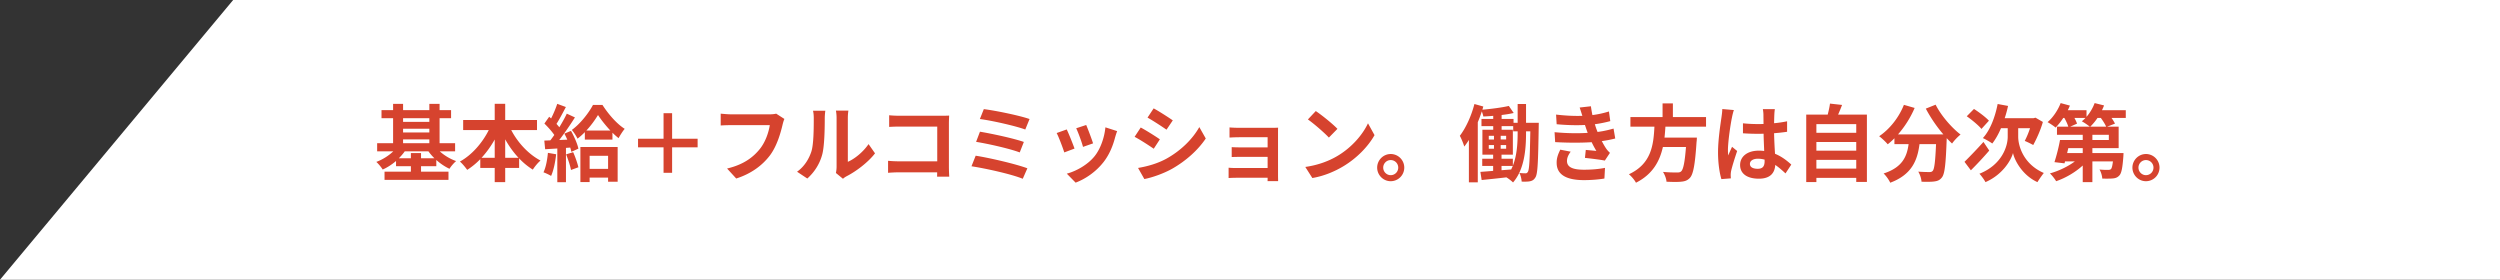
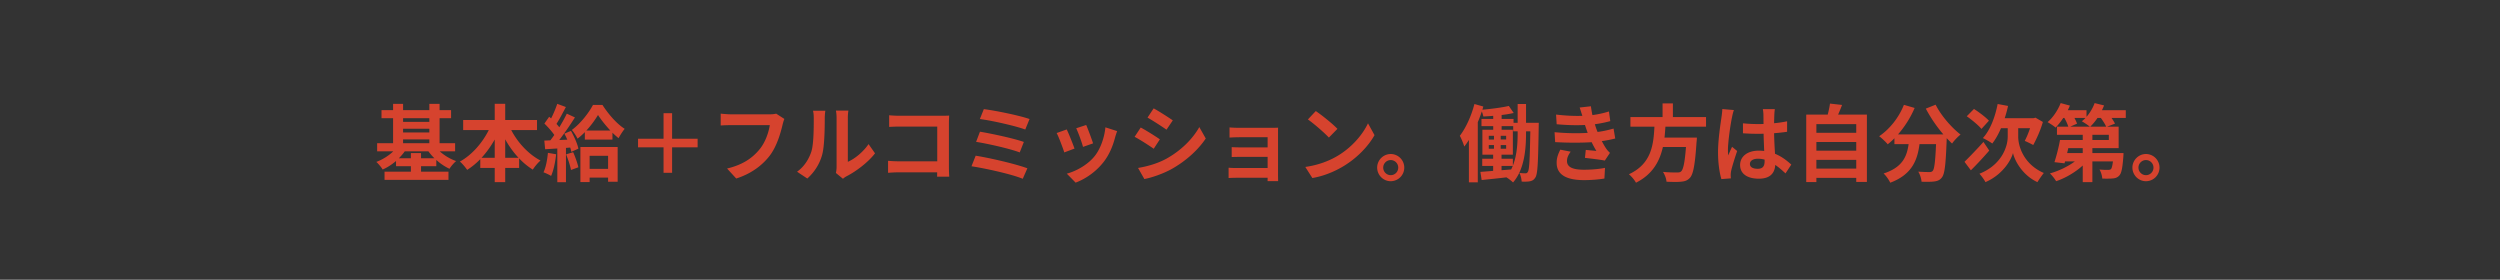
<svg xmlns="http://www.w3.org/2000/svg" width="715" height="80" fill="none">
  <rect width="100%" height="100%" fill="#333333" stroke="none" />
-   <path d="M66.684 0H715v80H0L66.684 0z" fill="#fff" />
  <path d="M120.416 45.273v-1.489h-2.904v1.489h-3.456c.624-.625 1.224-1.297 1.704-1.992h6.768a14.89 14.89 0 001.728 1.992h-3.84zm-5.136-5.4h7.512v1.08h-7.512v-1.08zm7.512-6.072v1.055h-7.512V33.8h7.512zm-7.512 3.023h7.512v1.056h-7.512v-1.056zm14.88 6.457v-2.328h-4.44V33.8h3.288v-2.303h-3.288v-1.8h-2.928v1.8h-7.512v-1.8h-2.856v1.8h-3.312V33.8h3.312v7.153h-4.56v2.328h4.608c-1.32 1.272-3.096 2.376-4.848 3.023.6.529 1.416 1.512 1.824 2.184 1.344-.6 2.64-1.44 3.816-2.447v1.488h4.248v1.56h-7.536v2.352h18.288v-2.352h-7.848v-1.56h4.368v-1.777c1.176 1.056 2.472 1.92 3.768 2.52.408-.695 1.272-1.68 1.896-2.207-1.728-.6-3.408-1.633-4.68-2.784h4.392zm14.328 1.848v-5.28c1.08 1.944 2.376 3.744 3.816 5.28h-3.816zm-6.768 0c1.416-1.536 2.688-3.313 3.768-5.232v5.232h-3.768zm15.864-7.92v-2.88h-9.096v-4.633h-3v4.632h-9.024v2.88h7.32c-1.848 3.697-4.872 7.153-8.256 9 .672.553 1.584 1.657 2.088 2.377a20.381 20.381 0 003.744-3.072v2.52h4.128v4.056h3v-4.056h3.984v-2.736a19.635 19.635 0 003.912 3.216c.504-.816 1.488-2.017 2.208-2.593-3.432-1.8-6.504-5.111-8.376-8.712h7.368zm3.12 6.503c-.192 2.016-.576 4.152-1.272 5.569.624.215 1.68.72 2.184 1.032.696-1.537 1.2-3.937 1.44-6.193l-2.352-.407zm5.208.432c.552 1.416 1.176 3.264 1.392 4.465l2.112-.769c-.264-1.2-.888-2.952-1.488-4.32l-2.016.624zm-.504-5.927c.288.528.576 1.127.84 1.727l-2.304.096c1.512-1.944 3.168-4.367 4.488-6.456l-2.328-1.08c-.552 1.177-1.32 2.544-2.136 3.889-.24-.288-.504-.624-.816-.96.864-1.344 1.824-3.193 2.688-4.825l-2.472-.912c-.408 1.272-1.08 2.857-1.752 4.177-.192-.168-.384-.337-.552-.48l-1.368 1.944c.984.96 2.136 2.231 2.832 3.263-.384.553-.768 1.08-1.128 1.536l-1.728.072.24 2.473 3.48-.216v9.647h2.472v-9.816l1.224-.096c.144.456.24.864.312 1.224l2.016-.911c-.264-1.368-1.2-3.456-2.112-5.088l-1.896.792zm12.504 6.336v3.744h-5.28v-3.744h5.28zm-7.92 7.512h2.64v-1.273h5.28v1.176h2.736v-9.936h-10.656v10.033zm1.704-14.736c1.368-1.465 2.52-3.096 3.336-4.44.864 1.343 2.16 2.975 3.528 4.44h-6.864zm1.896-7.32c-1.176 2.255-3.624 5.4-6.048 7.151.552.625 1.272 1.753 1.632 2.497a18.845 18.845 0 002.088-1.872v2.136h7.896v-1.968a20.471 20.471 0 001.752 1.56c.48-.889 1.152-1.944 1.752-2.664-2.328-1.464-4.752-4.32-6.36-6.84h-2.712zm29.928 12.12V39.68h-7.296v-7.296h-2.448v7.296h-7.296v2.448h7.296v7.296h2.448v-7.296h7.296zm24.816-8.112l-2.352-1.513c-.648.169-1.416.193-1.896.193H209c-.792 0-2.16-.12-2.88-.193v3.385a42.408 42.408 0 012.856-.097h11.184c-.312 2.04-1.224 4.776-2.808 6.768-1.944 2.424-4.656 4.512-9.408 5.64l2.616 2.856c4.272-1.367 7.464-3.743 9.648-6.623 1.992-2.664 3.048-6.385 3.6-8.736.12-.505.312-1.2.528-1.68zm14.736 15.455l2.016 1.657a5.128 5.128 0 011.032-.72c2.688-1.368 6.144-3.96 8.136-6.553l-1.848-2.64c-1.608 2.328-3.984 4.224-5.928 5.065V33.728c0-1.08.144-2.016.168-2.088h-3.576c.024.072.192.984.192 2.065v13.992c0 .647-.096 1.32-.192 1.775zm-11.112-.36l2.928 1.944c2.04-1.823 3.552-4.175 4.272-6.887.648-2.424.72-7.488.72-10.32 0-1.008.144-2.064.168-2.184h-3.528c.144.6.216 1.248.216 2.208 0 2.904-.024 7.44-.696 9.504-.672 2.04-1.968 4.247-4.08 5.735zm26.339-16.152v3.337a49.908 49.908 0 012.976-.096h10.776v9.935h-11.064c-1.08 0-2.16-.072-3-.144v3.433c.792-.072 2.16-.144 3.096-.144h10.944c0 .456 0 .864-.024 1.248h3.48a51.393 51.393 0 01-.096-2.833v-12.43c0-.697.048-1.657.072-2.209-.408.025-1.416.049-2.112.049h-12.096c-.816 0-2.064-.048-2.952-.144zm27.072-1.751l-1.128 2.832c3.384.431 10.2 1.968 12.984 3l1.224-3c-3.024-1.056-9.936-2.448-13.08-2.832zm-1.104 6.455l-1.104 2.904c3.576.577 9.72 1.968 12.48 3.025l1.176-3c-3.024-1.057-9.12-2.353-12.552-2.929zm-1.224 6.864l-1.2 3.025c3.84.576 11.424 2.232 14.664 3.576l1.32-3c-3.288-1.224-10.68-2.953-14.784-3.6zm31.608-8.783l-2.856.936c.6 1.248 1.656 4.152 1.944 5.328l2.88-1.008c-.336-1.104-1.512-4.224-1.968-5.256zm8.856 1.752l-3.36-1.08c-.288 3-1.44 6.191-3.072 8.231-1.992 2.496-5.328 4.32-7.968 5.016l2.52 2.569c2.808-1.056 5.808-3.072 8.04-5.952 1.632-2.112 2.64-4.608 3.264-7.032.144-.48.288-.985.576-1.753zm-14.424-.48l-2.88 1.031c.576 1.056 1.776 4.248 2.184 5.544l2.928-1.103c-.48-1.344-1.632-4.248-2.232-5.472zm24.864-6.025l-1.752 2.64c1.584.889 4.08 2.52 5.424 3.457l1.8-2.664c-1.248-.864-3.888-2.568-5.472-3.432zm-4.464 17.04l1.8 3.169c2.136-.385 5.568-1.584 8.016-2.977 3.936-2.255 7.32-5.303 9.552-8.615l-1.848-3.265c-1.92 3.432-5.256 6.72-9.336 9-2.616 1.44-5.496 2.233-8.184 2.688zm.768-11.567l-1.752 2.663c1.608.84 4.104 2.472 5.472 3.408l1.752-2.688c-1.224-.864-3.864-2.52-5.472-3.383zm25.392-.025v2.904a51.51 51.51 0 012.976-.096h7.92v2.905h-7.656c-.912 0-1.992-.024-2.616-.072v2.831a73.786 73.786 0 012.616-.047h7.656v3.191h-9.072c-.864 0-1.68-.047-2.088-.095v2.952a42.454 42.454 0 012.064-.072h9.096c0 .36 0 .743-.024.96h3.024c0-.433-.024-1.248-.024-1.633V38.121c0-.505 0-1.297.024-1.608a39.08 39.08 0 01-1.848.047h-9.072c-.888 0-2.352-.047-2.976-.12zm24.672-4.68l-2.256 2.4c1.752 1.225 4.752 3.84 6 5.184l2.448-2.495c-1.392-1.464-4.512-3.96-6.192-5.088zm-3 15.985l2.016 3.168c3.384-.576 6.48-1.92 8.904-3.384 3.864-2.329 7.056-5.64 8.88-8.88l-1.872-3.385c-1.512 3.24-4.632 6.912-8.736 9.336-2.328 1.392-5.448 2.617-9.192 3.145zm24.419-3.697c-2.112 0-3.864 1.752-3.864 3.889 0 2.136 1.752 3.888 3.864 3.888a3.887 3.887 0 003.888-3.889 3.887 3.887 0 00-3.888-3.888zm0 6.048c-1.152 0-2.136-.96-2.136-2.16 0-1.2.984-2.16 2.136-2.16 1.2 0 2.16.96 2.16 2.16 0 1.2-.96 2.16-2.16 2.16zm36.312-12.048c0 2.785-.168 6.313-1.368 9.337v-1.992h-3.24V44.24h3.24v-7.128h-3.216V36.08h3.312v1.489h1.272v.48zm-4.608 9.408h3.216c-.144.336-.288.672-.456 1.008l-2.76.217v-1.224zm-3.648-5.976h1.488v1.056h-1.488V41.48zm0-2.64h1.488v1.056h-1.488V38.84zm3.408 1.056V38.84h1.56v1.056h-1.56zm0 2.64V41.48h1.56v1.056h-1.56zm7.248-7.416v-5.375h-2.4v5.375h-1.176v-1.103h-3.408v-1.129c1.224-.143 2.424-.335 3.456-.575l-1.392-2.017c-1.92.457-4.944.84-7.56 1.08.096-.312.168-.623.264-.912l-2.544-.72c-.888 3.432-2.448 6.84-4.176 9.096.432.744 1.08 2.377 1.272 3.072.456-.575.888-1.2 1.32-1.895v12.12h2.544V34.953a37.006 37.006 0 001.152-3.097c.192.505.36 1.056.432 1.465.912-.048 1.872-.096 2.832-.192v.888h-3.36v2.063h3.36v1.032h-3.096v7.128h3.072v1.152h-3.12v2.064h3.12v1.416c-1.368.12-2.616.217-3.648.288l.36 2.329c2.016-.216 4.536-.456 7.08-.768.6.36 1.488 1.032 1.896 1.464 3.288-3.769 3.72-9.6 3.72-14.137v-.48h1.224c-.144 8.113-.288 10.945-.696 11.569-.192.335-.384.431-.696.431-.384 0-1.008-.023-1.728-.096.384.697.6 1.752.648 2.472.912.024 1.776.024 2.352-.096.672-.143 1.128-.383 1.56-1.08.696-1.008.792-4.487.96-14.471 0-.336.024-1.176.024-1.176h-3.648zm8.16 2.689l.168 2.832c3.624.215 7.488.215 10.44.023.384.816.84 1.657 1.344 2.496-.72-.071-2.016-.191-3.024-.287l-.24 2.28c1.752.191 4.344.504 5.688.767l1.464-2.208c-.432-.408-.768-.768-1.08-1.224-.432-.623-.84-1.367-1.248-2.136a32.159 32.159 0 003.84-.743l-.48-2.833c-1.176.313-2.616.72-4.584.96-.144-.383-.288-.743-.408-1.08-.12-.36-.24-.743-.36-1.127a34.988 34.988 0 004.416-.889l-.384-2.76c-1.536.48-3.072.817-4.728 1.033a39.323 39.323 0 01-.432-2.52l-3.216.36c.288.84.528 1.608.768 2.376-2.208.072-4.656-.024-7.512-.36l.168 2.76c3.024.287 5.832.335 8.088.215.144.409.288.864.48 1.416.096.265.192.553.312.84-2.664.169-5.904.145-9.48-.191zm4.608 5.568l-2.976-.577c-.552 1.153-1.08 2.329-1.032 3.864.048 3.432 3.024 4.849 7.824 4.849 1.968 0 4.152-.169 5.832-.456l.168-3.049c-1.704.336-3.744.528-6.024.528-3.168 0-4.848-.72-4.848-2.495 0-1.032.48-1.872 1.056-2.664zm38.712-7.153V33.49h-9.48v-3.912h-2.952v3.912h-9.192v2.736h6.864c-.264 5.136-.816 10.608-7.296 13.608.744.623 1.608 1.632 2.016 2.424 4.8-2.424 6.792-6.168 7.704-10.224h6.6c-.336 4.367-.768 6.456-1.392 6.983-.288.265-.624.313-1.152.313-.696 0-2.376 0-4.032-.169.528.817.96 1.993 1.008 2.809 1.608.072 3.216.096 4.104 0 1.128-.096 1.872-.337 2.592-1.105.96-1.055 1.464-3.743 1.896-10.271.072-.385.096-1.249.096-1.249h-9.264c.12-1.032.192-2.087.264-3.12h11.616zm12.552 10.656c0-.912.912-1.488 2.28-1.488a7.41 7.41 0 011.92.264v.433c0 1.416-.504 2.184-1.968 2.184-1.272 0-2.232-.409-2.232-1.393zm7.128-15.672h-3.432c.096.48.168 1.224.168 1.584 0 .505.024 1.489.024 2.664-.552.024-1.128.024-1.68.024a39.99 39.99 0 01-4.2-.215v2.855c1.416.097 2.784.145 4.2.145.552 0 1.128 0 1.704-.025.024 1.704.12 3.456.168 4.944a10.677 10.677 0 00-1.56-.095c-3.264 0-5.328 1.68-5.328 4.104 0 2.52 2.064 3.912 5.376 3.912 3.24 0 4.536-1.633 4.68-3.936.96.648 1.92 1.488 2.928 2.424l1.656-2.52c-1.152-1.056-2.664-2.28-4.656-3.096-.096-1.633-.216-3.552-.264-5.88a51.9 51.9 0 003.72-.409v-3c-1.152.24-2.4.432-3.72.552.024-1.056.048-1.944.072-2.471a15.03 15.03 0 01.144-1.56zm-11.712.265l-3.312-.288c-.024.768-.144 1.68-.24 2.351-.264 1.849-.984 6.384-.984 10.008 0 3.265.456 6 .96 7.68l2.712-.215a16.68 16.68 0 01-.048-.984c0-.264.048-.792.12-1.128.288-1.297 1.056-3.744 1.728-5.712l-1.464-1.2c-.36.816-.768 1.632-1.08 2.471-.072-.48-.096-1.08-.096-1.56 0-2.4.792-7.68 1.152-9.288.072-.431.36-1.655.552-2.135zm23.592 16.751V45.73h11.4v2.495h-11.4zm11.4-7.607v2.472h-11.4v-2.472h11.4zm0-5.112v2.471h-11.4v-2.471h11.4zm-5.184-2.736c.384-.864.768-1.8 1.128-2.76l-3.456-.384c-.12.96-.384 2.111-.648 3.144h-6.144v19.296h2.904v-1.2h11.4v1.175h3.048V32.77h-8.232zm25.08-1.705c1.32 2.52 3.12 5.16 5.016 7.368h-12.96a28.784 28.784 0 004.752-7.56l-3.072-.887c-1.44 3.648-4.08 6.96-7.08 8.976.696.504 1.92 1.656 2.448 2.303a18.083 18.083 0 001.92-1.728v1.68h4.056c-.48 3.505-1.728 6.648-7.152 8.4.696.648 1.536 1.825 1.896 2.64 6.216-2.328 7.776-6.431 8.376-11.04h4.728c-.216 5.017-.48 7.152-.96 7.657-.264.288-.528.336-.96.336-.6 0-1.848-.025-3.168-.12.504.816.888 2.016.936 2.88 1.416.047 2.808.047 3.624-.072.936-.12 1.584-.36 2.184-1.128.84-1.008 1.128-3.84 1.392-11.088v-.168c.528.552 1.032 1.08 1.536 1.535.552-.816 1.656-1.968 2.424-2.568-2.616-2.015-5.616-5.495-7.128-8.543l-2.808 1.127zm18.048 3.456c-.912-1.008-2.856-2.448-4.272-3.36l-2.064 2.088c1.488 1.056 3.36 2.593 4.2 3.625l2.136-2.352zm-1.56 6.072a141.611 141.611 0 01-5.424 5.689l1.824 2.424a102.106 102.106 0 005.256-5.64l-1.656-2.472zm9.936-3.935h3.384a23.644 23.644 0 01-1.512 3.648c.672.264 1.848.84 2.424 1.175.936-1.727 2.088-4.2 2.76-6.6l-2.112-1.224-.552.145h-8.256c.384-1.129.696-2.305.96-3.505l-2.976-.552c-.744 3.84-2.184 7.537-4.224 9.745.72.336 2.112 1.104 2.688 1.56.912-1.176 1.776-2.688 2.496-4.392h1.92v2.472c0 2.663-1.608 7.968-8.088 10.56.504.528 1.392 1.727 1.728 2.4 4.848-2.112 7.296-6.192 7.872-8.328.456 2.136 2.688 6.36 6.984 8.328a31.941 31.941 0 011.824-2.617c-5.88-2.568-7.32-7.8-7.32-10.367v-2.448zm20.616-.433a15.867 15.867 0 002.064-2.495h.96c.6.84 1.224 1.8 1.512 2.495h-4.536zm5.304 3.817h-4.704v-1.488h4.704v1.488zm-7.464 3.744h-4.464l.336-1.416h4.128v1.416zm.792-10.056a9.79 9.79 0 01-1.056.96c.624.336 1.704 1.056 2.28 1.535h-5.592l1.944-.863c-.144-.456-.432-1.056-.744-1.633h3.168zm11.52-2.209h-6.816c.216-.456.432-.912.6-1.367l-2.688-.672a13.03 13.03 0 01-2.328 3.935v-1.895h-5.352c.216-.433.432-.889.6-1.32l-2.64-.72c-.792 2.04-2.208 4.151-3.744 5.447.648.36 1.776 1.105 2.304 1.56a19.432 19.432 0 002.184-2.76h.312c.48.84.912 1.776 1.128 2.496h-3.24v2.329h7.368v1.488h-6.504c-.36 2.088-1.032 4.632-1.584 6.336l2.88.335.144-.552h2.808c-1.944 1.465-4.608 2.737-7.128 3.433.576.527 1.392 1.56 1.776 2.231 2.688-.911 5.472-2.543 7.608-4.487v4.752h2.76V46.16h5.88c-.168 1.32-.336 1.968-.576 2.207-.24.192-.456.216-.816.216-.456.024-1.44 0-2.448-.096.408.672.744 1.752.792 2.593 1.224.023 2.376.023 3.048-.049.744-.071 1.296-.263 1.824-.84.624-.648.912-2.184 1.152-5.4a39.82 39.82 0 00.048-1.008h-8.904v-1.416h7.512v-6.144h-3.288l2.232-.863c-.216-.48-.576-1.056-.984-1.633h4.08V31.52zm5.76 12.528c-2.112 0-3.864 1.752-3.864 3.889 0 2.136 1.752 3.888 3.864 3.888a3.887 3.887 0 003.888-3.889 3.887 3.887 0 00-3.888-3.888zm0 6.048c-1.152 0-2.136-.96-2.136-2.16 0-1.2.984-2.16 2.136-2.16 1.2 0 2.16.96 2.16 2.16 0 1.2-.96 2.16-2.16 2.16z" fill="#D6432E" />
</svg>